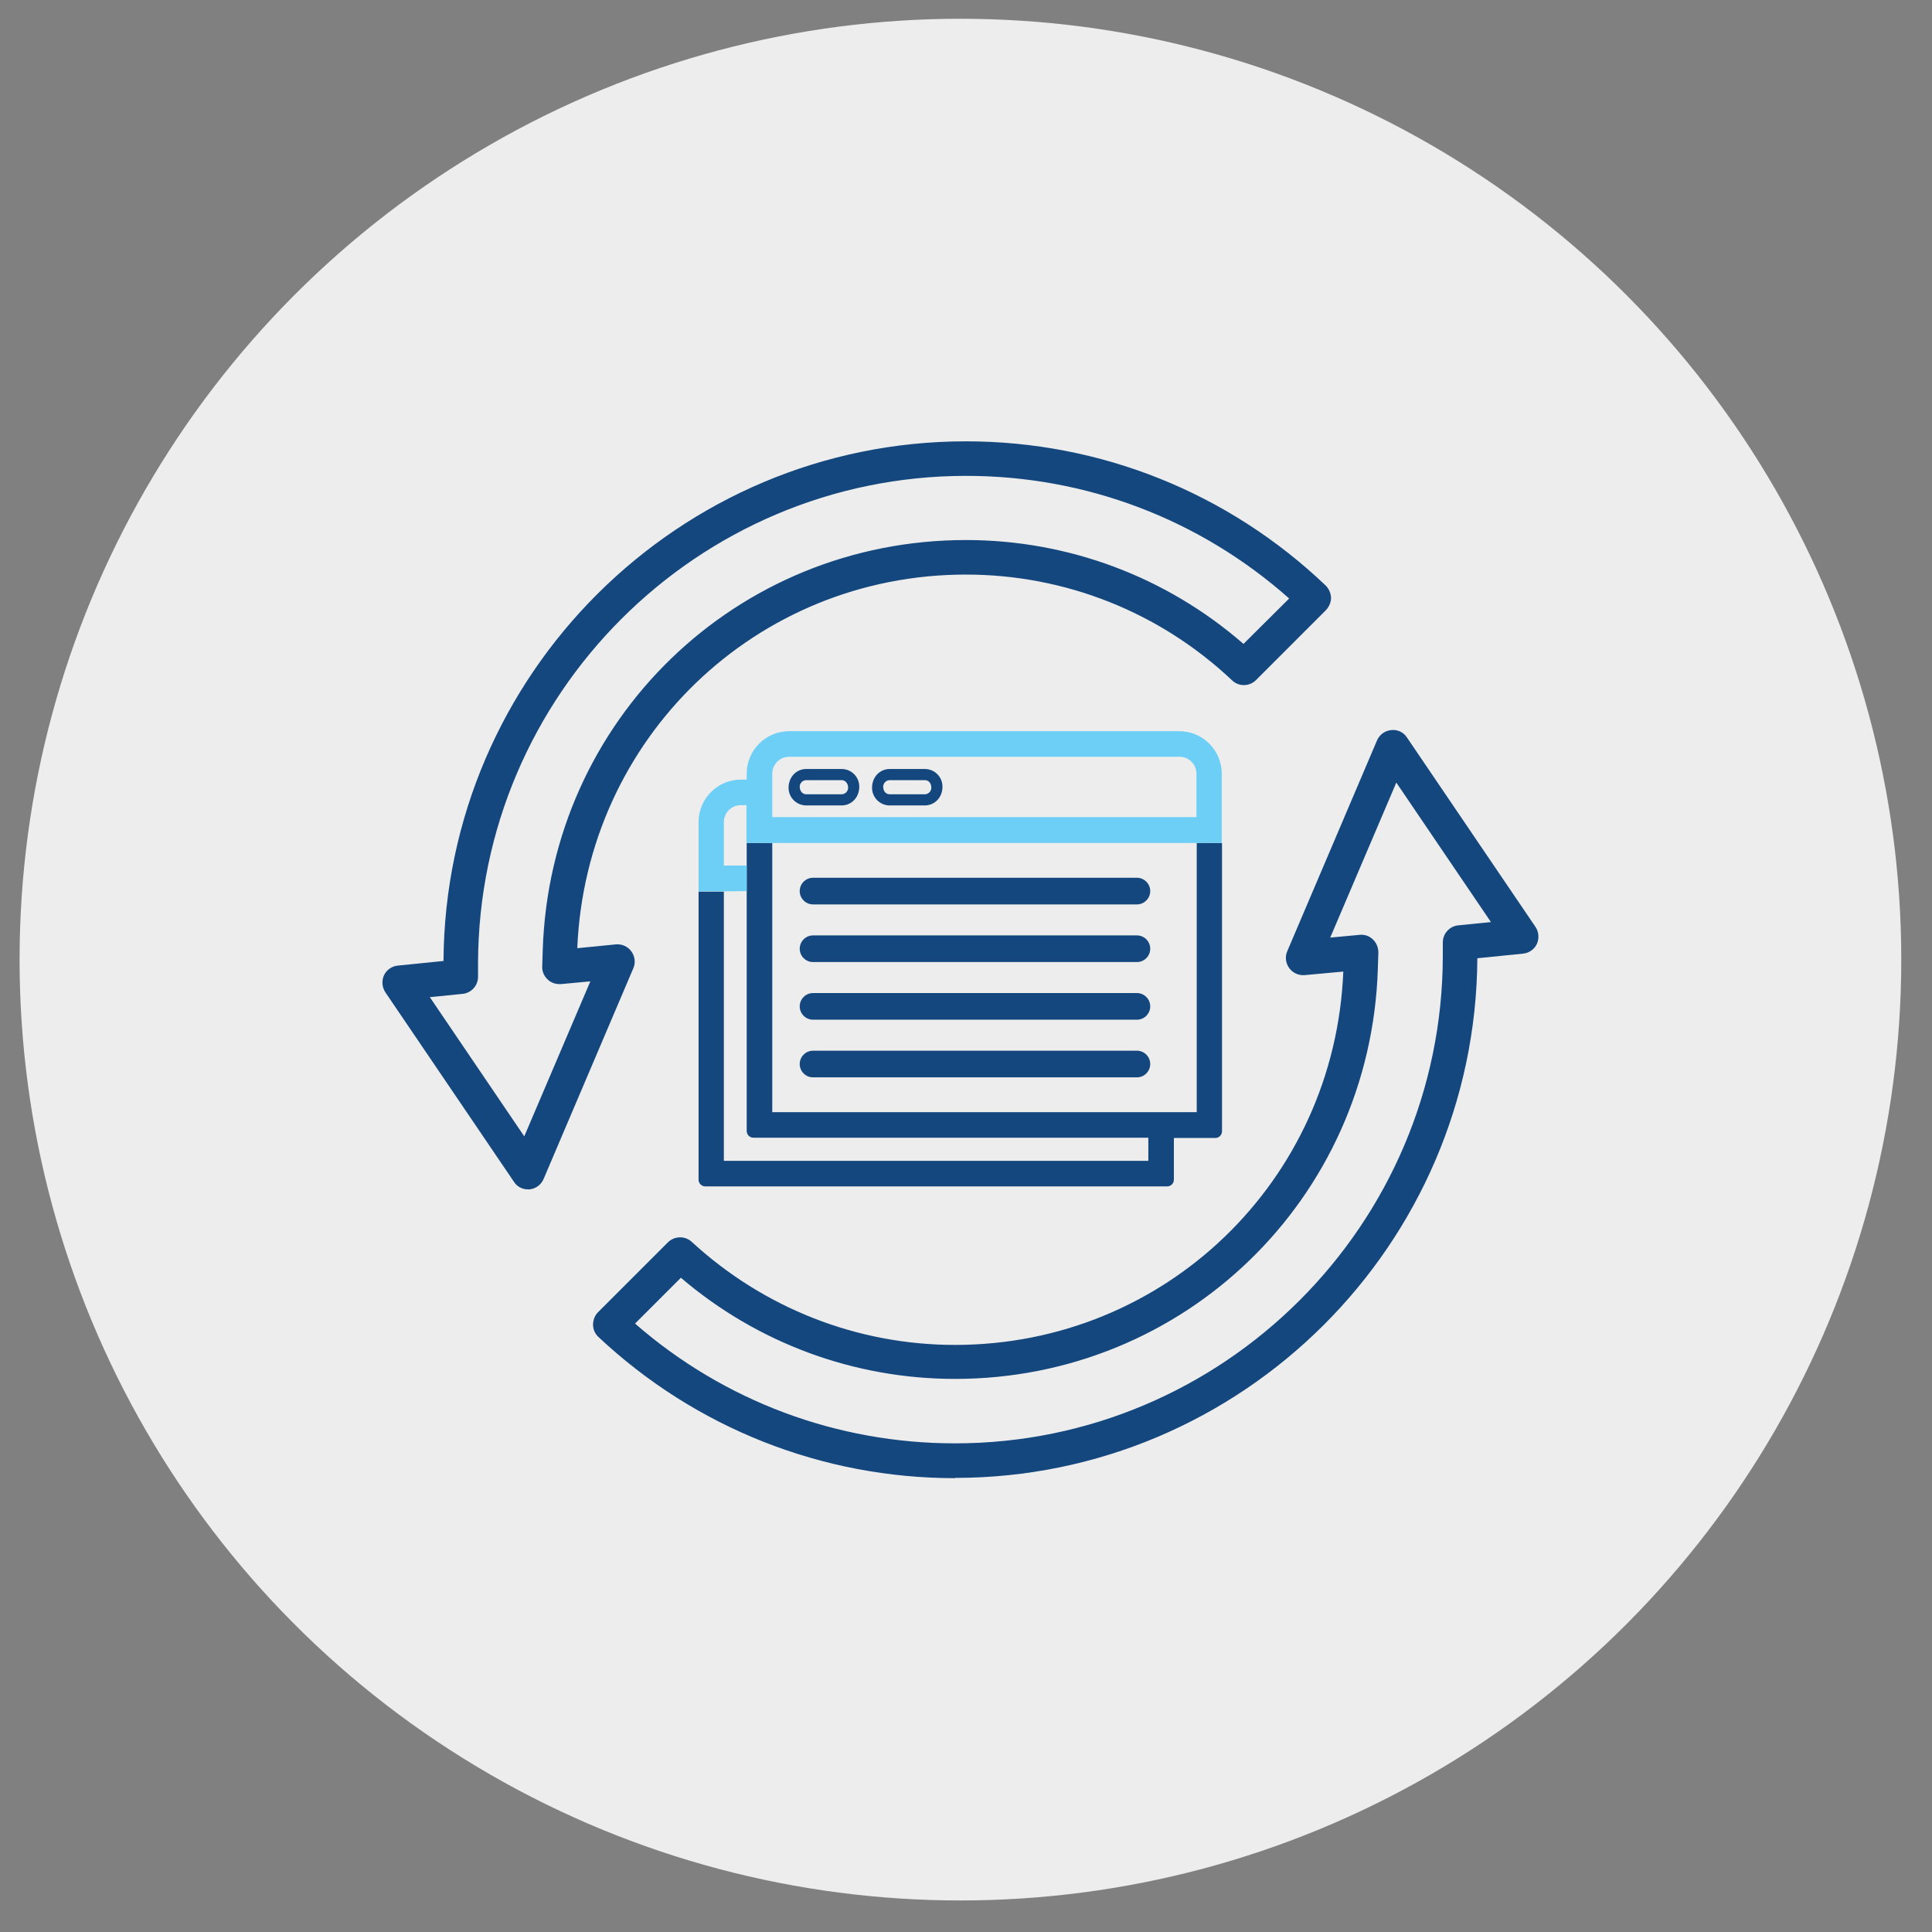
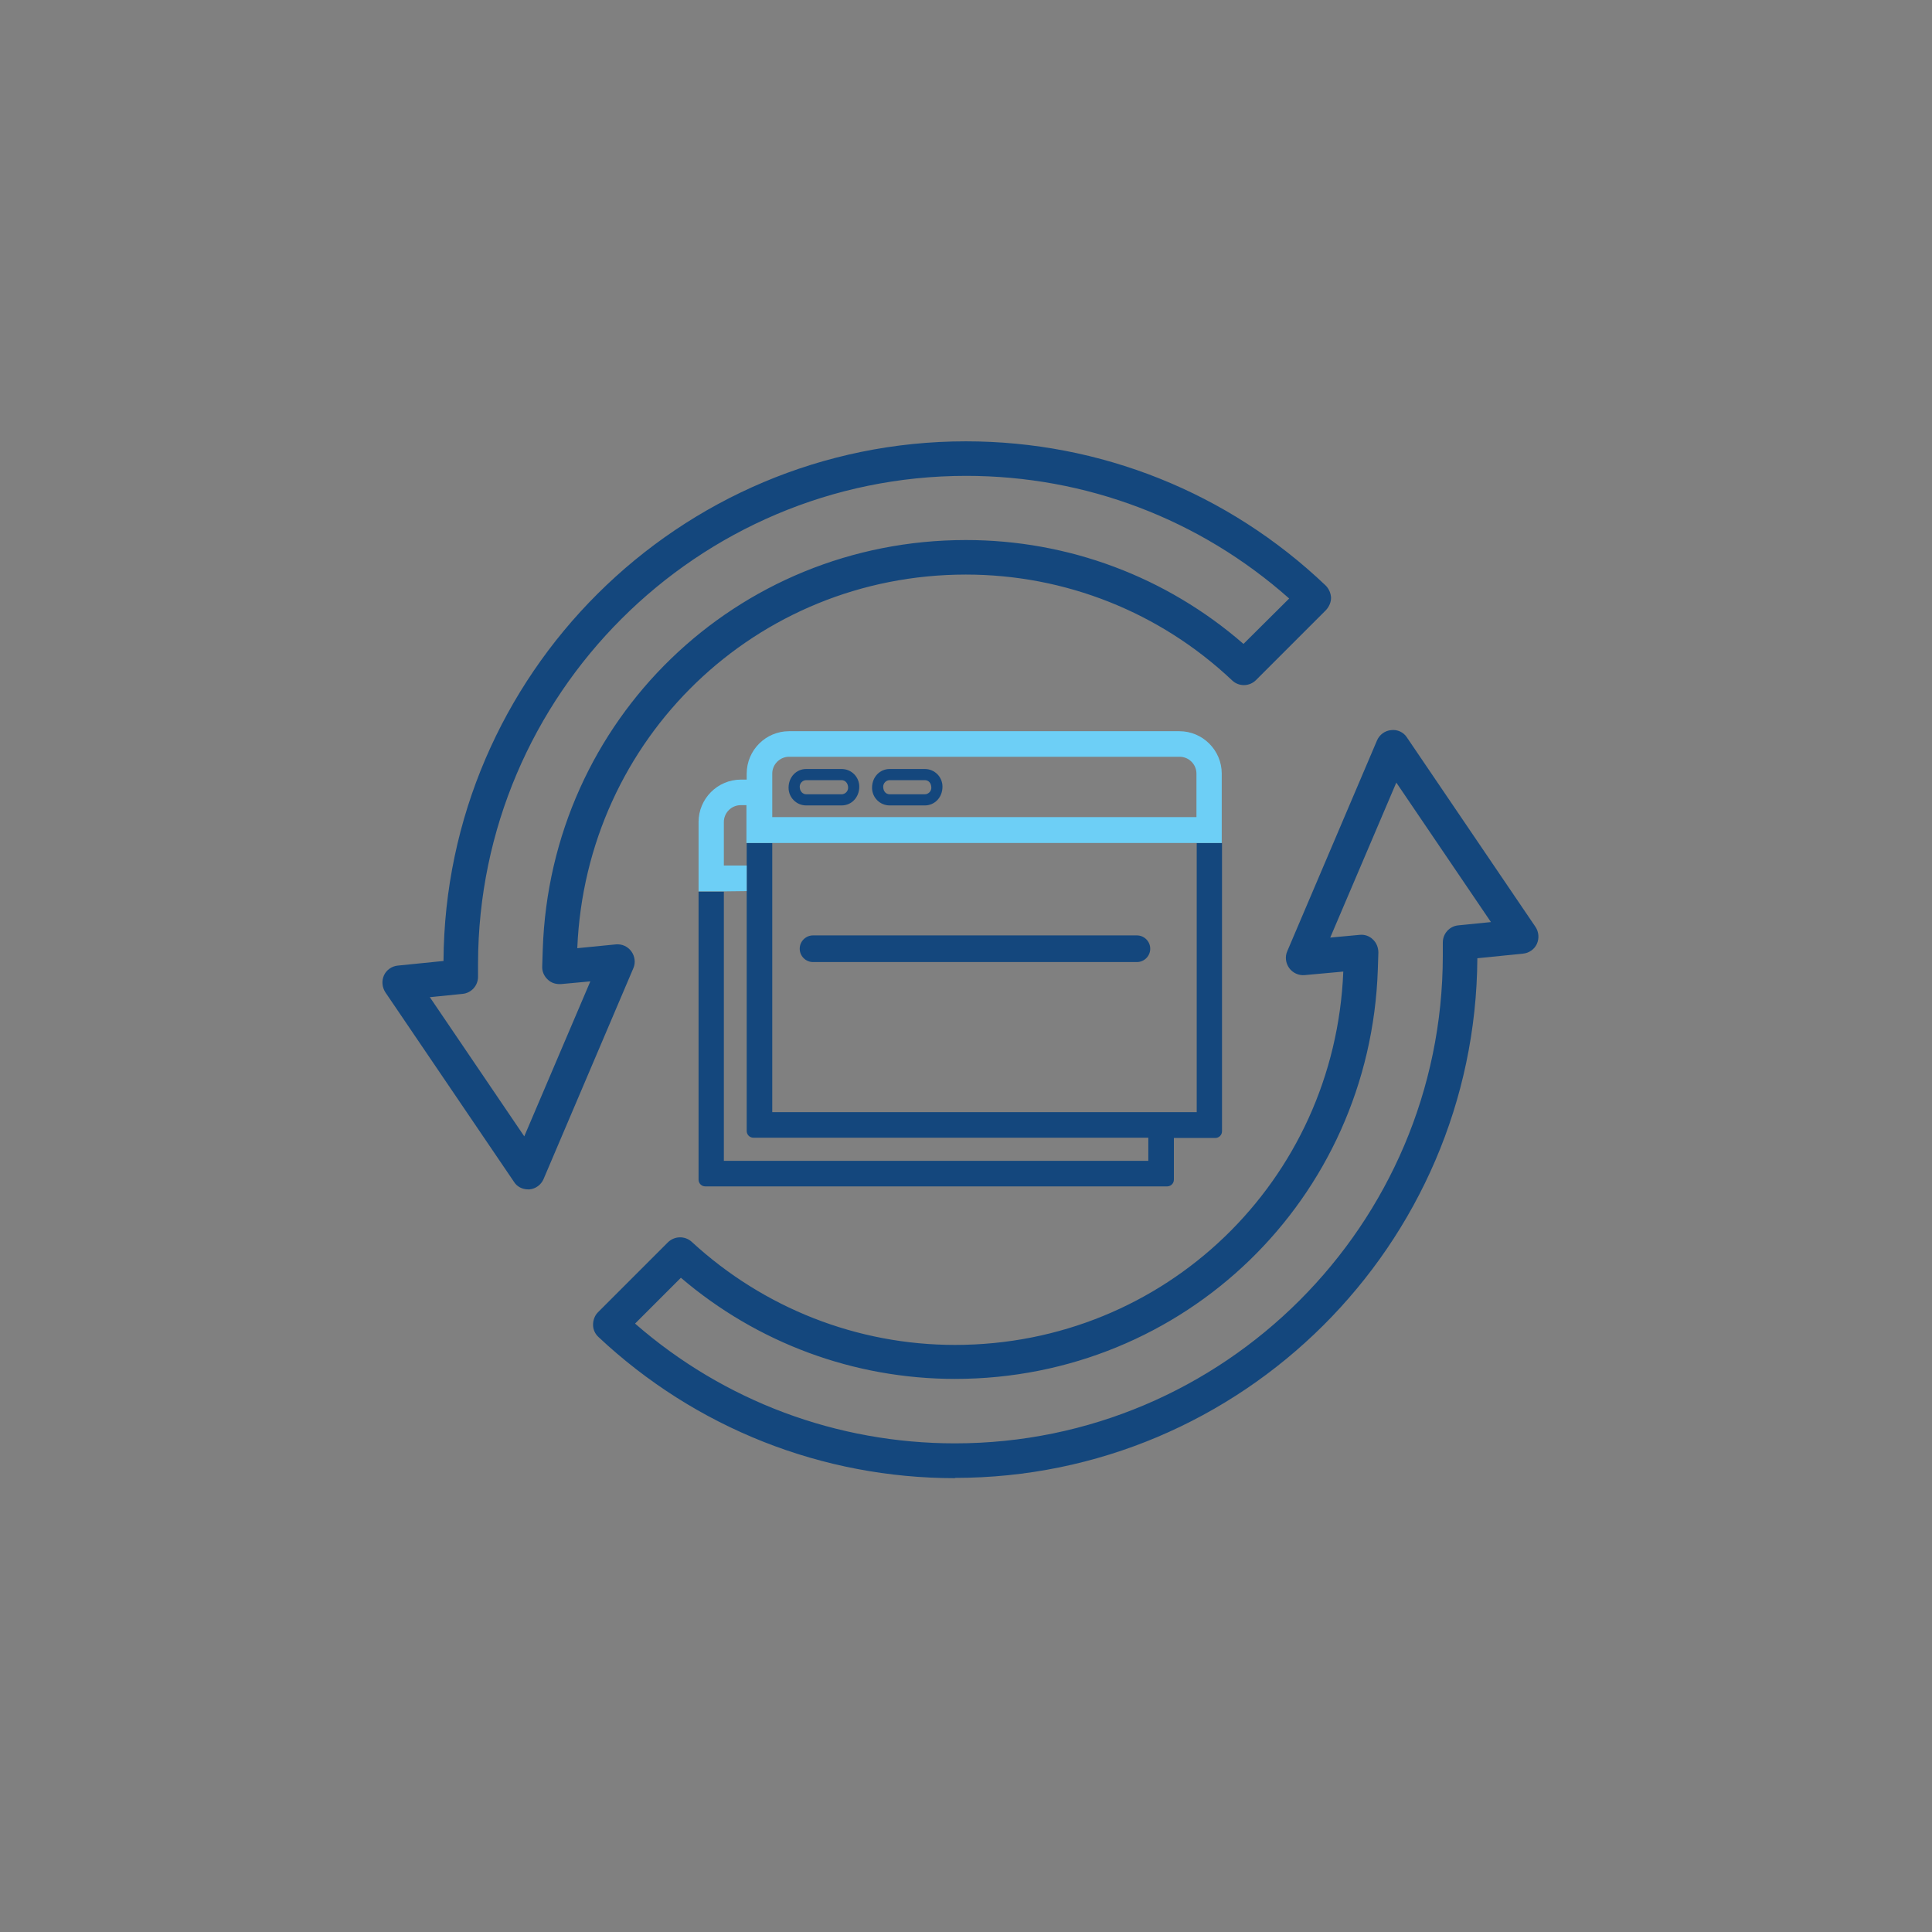
<svg xmlns="http://www.w3.org/2000/svg" viewBox="0 0 71.05 71.05">
  <rect x="0" y="0" width="71.05" height="71.05" fill="#808080" stroke="none" />
  <defs>
    <style>.cls-1{fill:#ededee;}.cls-2{fill:#14477d;}.cls-3{fill:#6dcff6;}</style>
  </defs>
  <g id="CIRCLES">
-     <circle class="cls-1" cx="35.32" cy="35.29" r="34.6" />
-   </g>
+     </g>
  <g id="ICONS">
-     <path class="cls-2" d="m41.81,38.64h-11.91c-.27,0-.49.22-.49.49s.22.49.49.49h11.91c.27,0,.49-.22.49-.49s-.22-.49-.49-.49" />
-     <path class="cls-2" d="m41.81,36.52h-11.91c-.27,0-.49.22-.49.49s.22.49.49.49h11.91c.27,0,.49-.22.49-.49s-.22-.49-.49-.49" />
    <path class="cls-2" d="m41.81,34.4h-11.91c-.27,0-.49.22-.49.49s.22.49.49.49h11.91c.27,0,.49-.22.49-.49s-.22-.49-.49-.49" />
    <path class="cls-2" d="m30.95,28.28h-1.3c-.36,0-.65.29-.65.69,0,.36.29.65.65.65h1.3c.36,0,.65-.29.65-.69,0-.36-.29-.65-.65-.65Zm0,.93h-1.3c-.13,0-.24-.11-.24-.28,0-.13.11-.24.24-.24h1.3c.13,0,.24.11.24.28,0,.13-.11.24-.24.24Z" />
    <path class="cls-2" d="m34.01,28.28h-1.29c-.36,0-.65.29-.65.69,0,.36.29.65.65.65h1.29c.36,0,.65-.29.65-.69,0-.36-.29-.65-.65-.65Zm0,.93h-1.29c-.14,0-.24-.11-.24-.28,0-.13.11-.24.24-.24h1.29c.14,0,.24.11.24.28,0,.13-.11.24-.24.24Z" />
    <path class="cls-2" d="m44.94,30.72v.28h-.93v9.9h-15.61v-9.9h-.94v10.59c0,.14.11.25.25.25h14.52v.85h-15.61v-9.9s-.1,0-.1,0h-.83v10.59c0,.14.11.25.25.25h16.98c.14,0,.25-.11.25-.25v-1.53h1.52c.14,0,.25-.11.25-.25v-10.87h0Z" />
-     <path class="cls-2" d="m29.9,33.26h11.91c.27,0,.49-.22.49-.49s-.22-.49-.49-.49h-11.91c-.27,0-.49.22-.49.49s.22.49.49.49Z" />
    <path class="cls-3" d="m43.38,26.89h-14.36c-.86,0-1.56.7-1.56,1.56v.22h-.21c-.86,0-1.56.7-1.56,1.56v2.55h.93s.84-.01.84-.01v-.94h-.84v-1.6c0-.34.28-.62.62-.62h.21v1.39h17.48v-2.55c0-.86-.7-1.56-1.56-1.56Zm.62,3.16h-15.6v-1.6c0-.34.28-.62.62-.62h14.36c.34,0,.62.28.62.62v1.6Z" />
    <path class="cls-2" d="m35.12,54.36c-4.88,0-9.54-1.84-13.11-5.19-.13-.12-.2-.28-.2-.45,0-.17.06-.34.18-.46l2.57-2.57c.24-.24.63-.25.88-.02,2.65,2.44,6.09,3.79,9.68,3.79,7.72,0,13.97-6.03,14.28-13.73l-1.42.13c-.22.02-.44-.08-.57-.26-.13-.18-.16-.42-.07-.62l3.3-7.75c.09-.21.29-.36.52-.38.23-.03.46.08.58.27l4.73,6.97c.12.18.14.42.05.62-.09.2-.29.34-.51.36l-1.68.17c-.06,10.54-8.66,19.11-19.21,19.11m-11.76-5.67c3.27,2.85,7.42,4.4,11.76,4.4,9.88,0,17.93-8.04,17.94-17.93v-.49c0-.33.25-.6.57-.63l1.2-.12-3.48-5.13-2.43,5.7,1.08-.1c.18-.02.36.04.49.17.13.12.2.3.2.48l-.02.62c-.28,8.44-7.11,15.06-15.55,15.06-3.71,0-7.27-1.32-10.08-3.72l-1.68,1.68Z" />
    <path class="cls-2" d="m19.42,43.74c-.21,0-.41-.1-.52-.28l-4.73-6.97c-.12-.19-.14-.42-.05-.62.09-.2.29-.34.51-.36l1.68-.17c.06-10.54,8.66-19.11,19.21-19.11,4.94,0,9.64,1.88,13.23,5.3.12.12.19.28.2.45,0,.17-.07.33-.19.46l-2.57,2.57c-.24.24-.63.25-.88.01-2.66-2.51-6.14-3.89-9.79-3.89-7.72,0-13.97,6.03-14.29,13.74l1.42-.14c.23-.02.44.08.57.26.13.18.16.42.07.62l-3.3,7.75c-.09.21-.29.36-.52.38-.02,0-.04,0-.06,0m-3.61-7.08l3.48,5.13,2.43-5.7-1.08.1c-.18.01-.36-.04-.49-.17-.13-.12-.21-.3-.2-.48l.02-.62c.28-8.45,7.12-15.06,15.56-15.06,3.77,0,7.37,1.35,10.21,3.82l1.68-1.67c-3.29-2.92-7.48-4.51-11.88-4.51-9.88,0-17.93,8.04-17.95,17.93v.49c0,.33-.25.6-.57.63l-1.19.12Zm1.13-.75h0,0Z" />
  </g>
</svg>